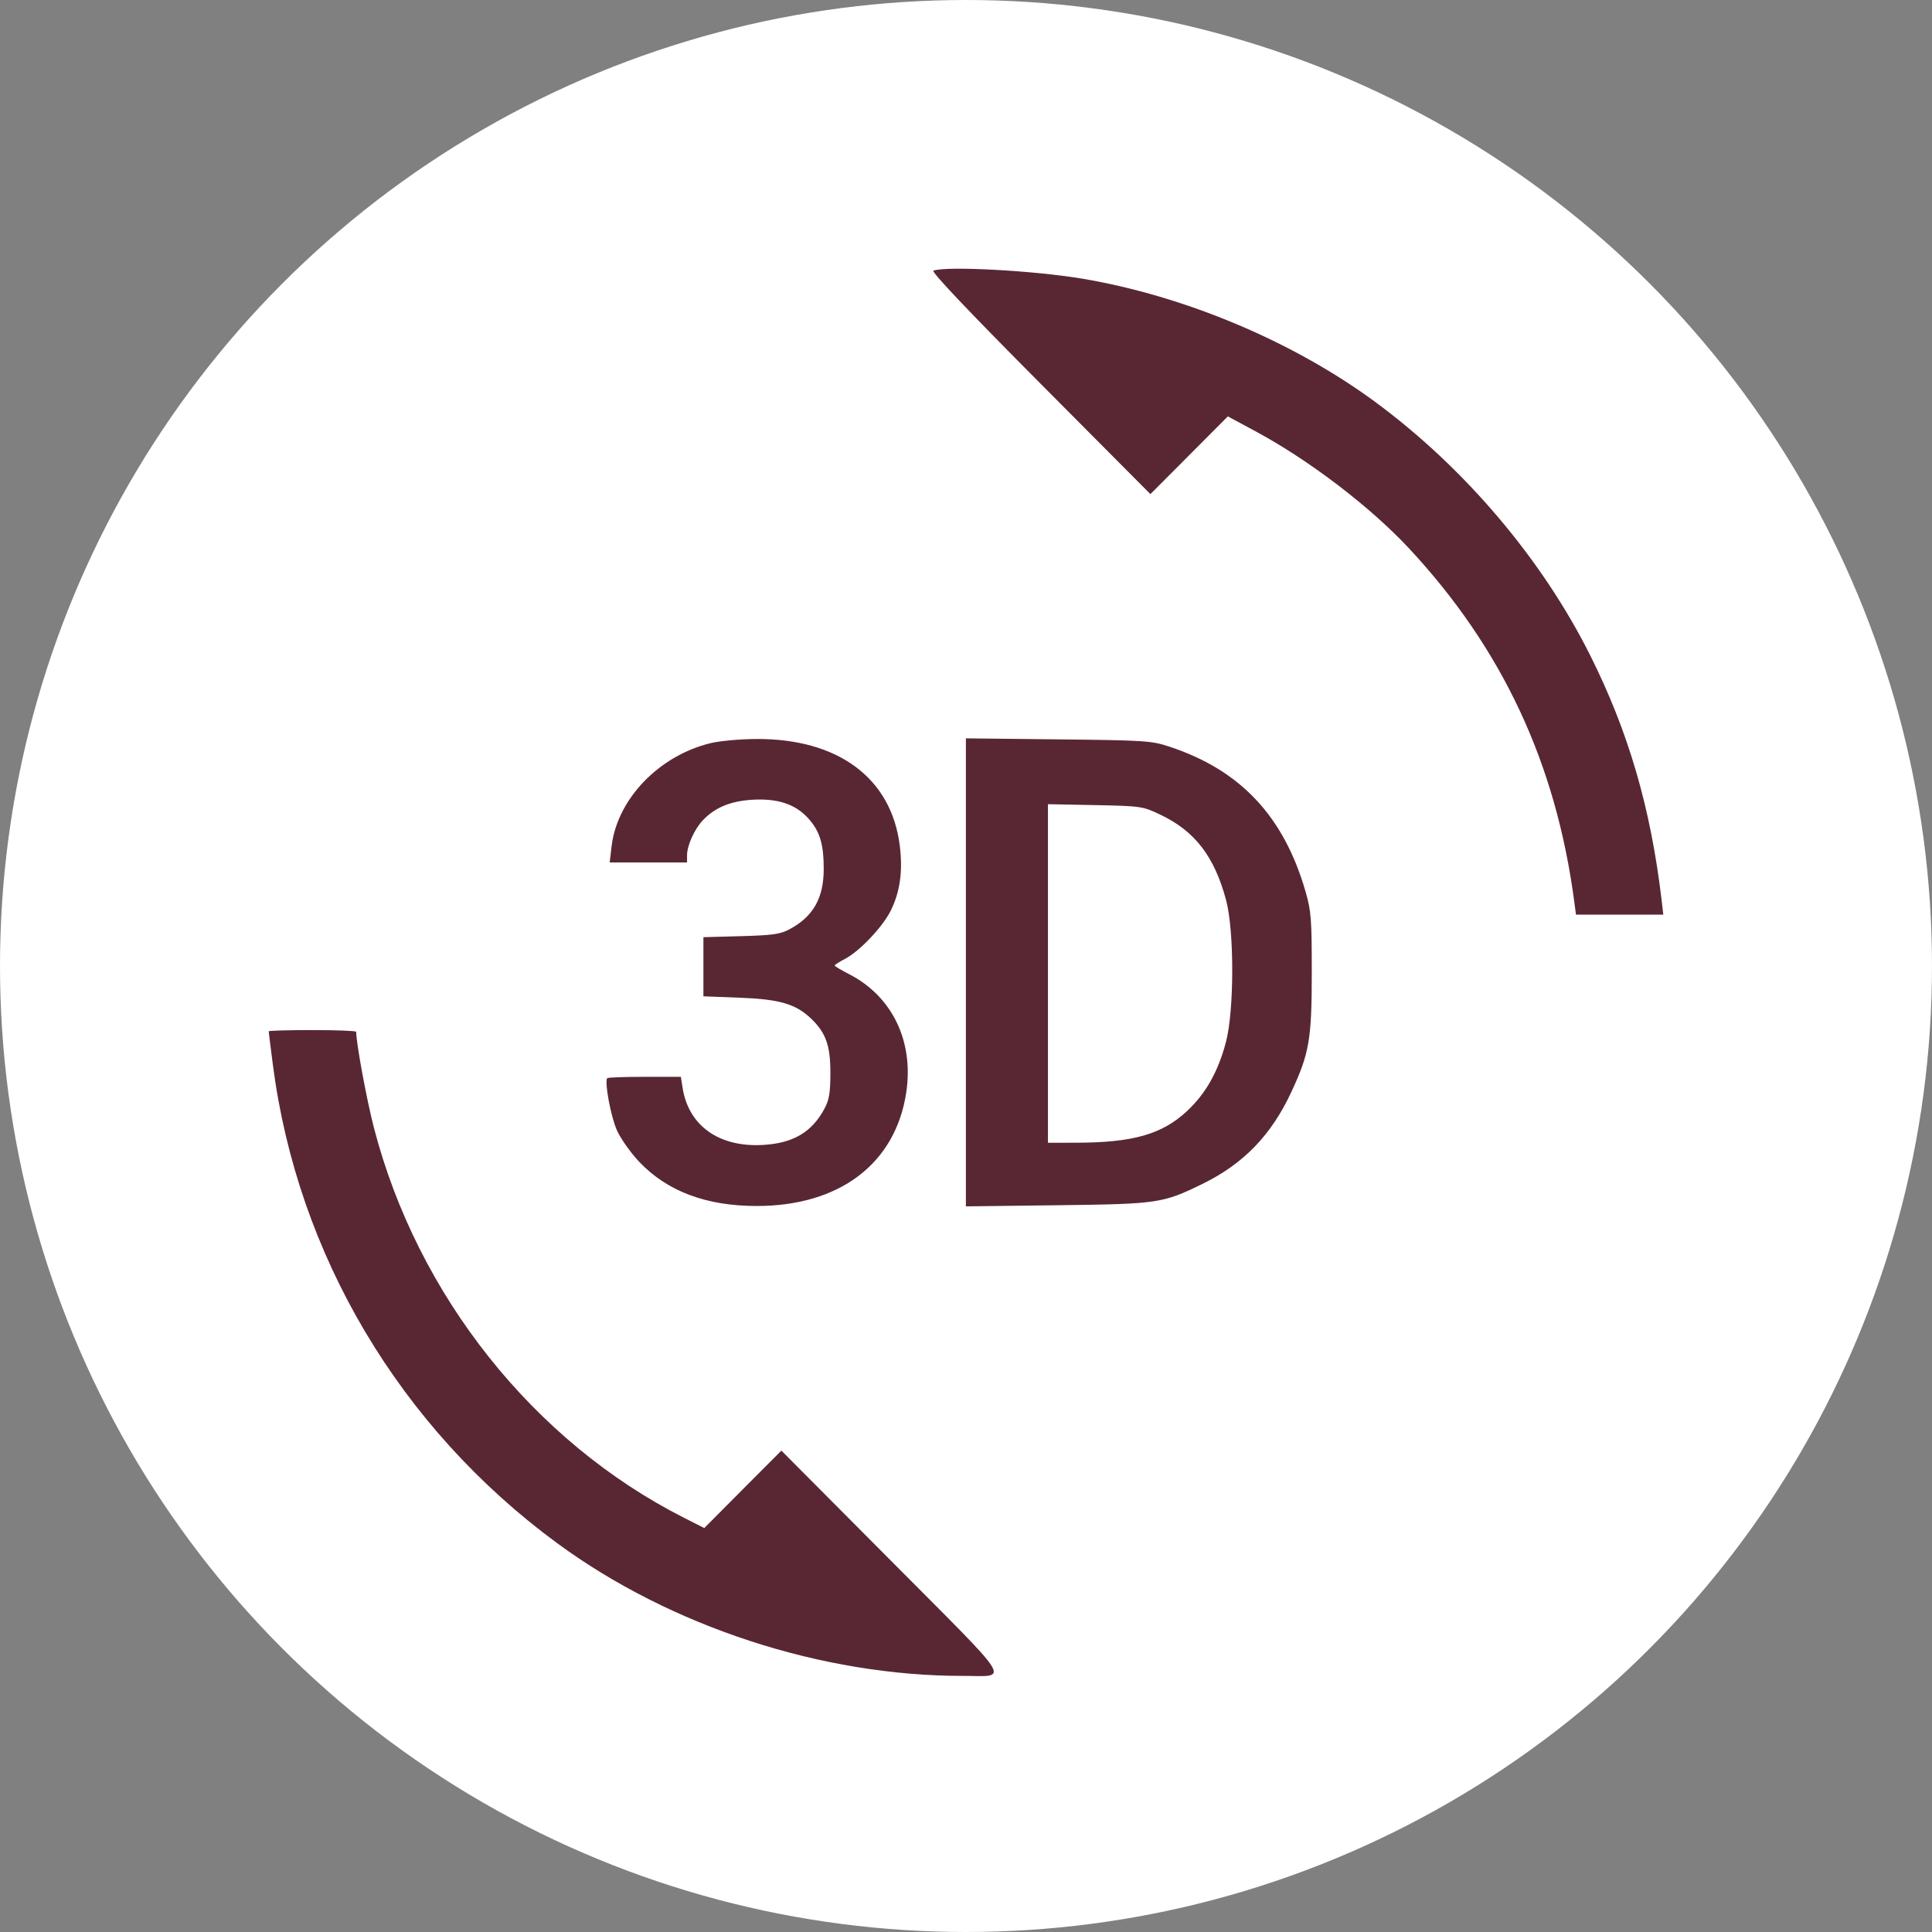
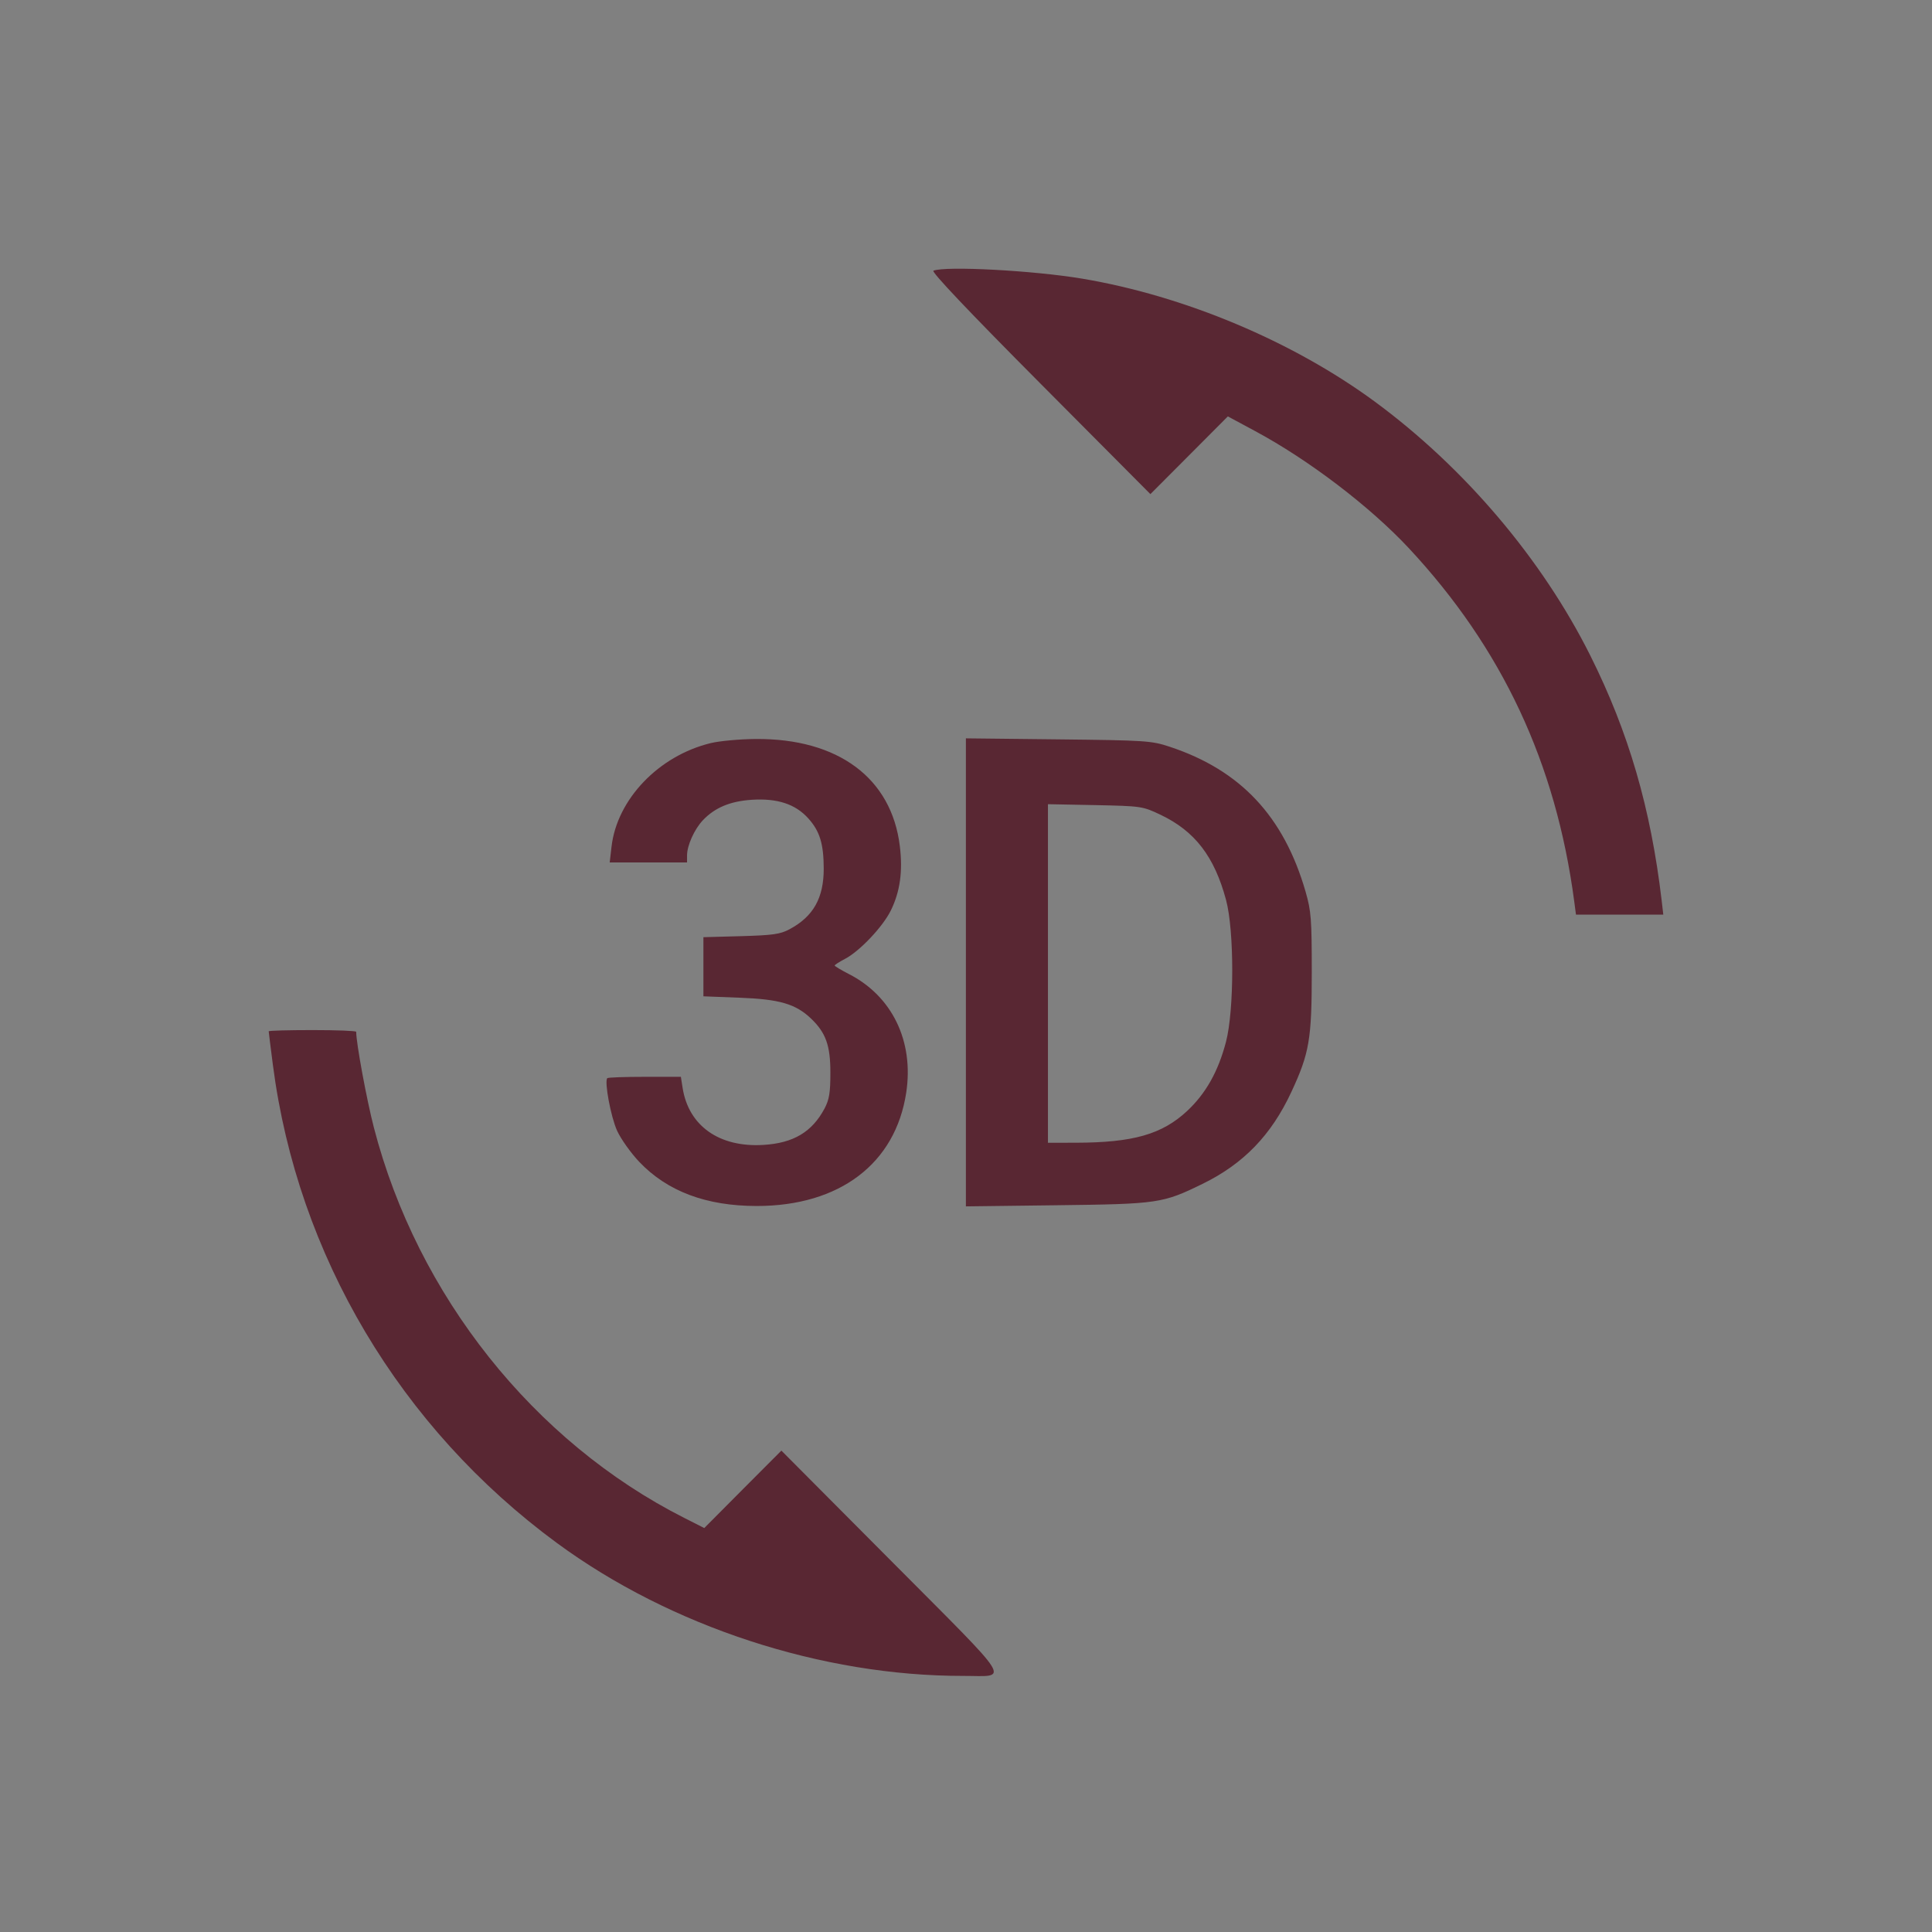
<svg xmlns="http://www.w3.org/2000/svg" width="36" height="36" viewBox="0 0 36 36" fill="none">
  <rect x="0" y="0" width="36" height="36" fill="#808080" stroke="none" />
-   <circle cx="18" cy="18" r="18" fill="white" />
  <path fill-rule="evenodd" clip-rule="evenodd" d="M17.393 5.044C17.348 5.062 18.054 5.807 19.38 7.14L21.436 9.207L22.158 8.483L22.879 7.759L23.381 8.029C24.384 8.567 25.527 9.438 26.252 10.215C27.992 12.082 28.993 14.221 29.334 16.8L29.366 17.043H30.18H30.993L30.962 16.774C30.759 15.06 30.348 13.646 29.635 12.219C28.734 10.416 27.286 8.711 25.615 7.482C24.087 6.359 22.069 5.512 20.163 5.192C19.255 5.04 17.623 4.953 17.393 5.044ZM13.242 13.847C12.274 14.082 11.497 14.894 11.395 15.776L11.361 16.07H12.081H12.802V15.94C12.802 15.755 12.937 15.454 13.097 15.284C13.319 15.05 13.604 14.93 14.005 14.903C14.485 14.872 14.821 14.982 15.062 15.25C15.276 15.488 15.348 15.724 15.349 16.187C15.349 16.734 15.155 17.078 14.712 17.315C14.539 17.408 14.402 17.427 13.808 17.444L13.107 17.463V18.014V18.565L13.785 18.591C14.527 18.619 14.826 18.707 15.112 18.979C15.388 19.243 15.473 19.479 15.473 19.988C15.473 20.36 15.452 20.488 15.365 20.654C15.132 21.093 14.784 21.301 14.222 21.334C13.403 21.383 12.832 20.98 12.72 20.274L12.687 20.065H12.014C11.644 20.065 11.33 20.076 11.316 20.09C11.258 20.148 11.382 20.814 11.499 21.07C11.569 21.223 11.754 21.483 11.91 21.648C12.432 22.198 13.159 22.472 14.101 22.472C15.644 22.472 16.686 21.682 16.886 20.36C17.032 19.401 16.624 18.56 15.814 18.148C15.671 18.074 15.553 18.004 15.553 17.991C15.553 17.978 15.639 17.923 15.744 17.868C16.017 17.727 16.453 17.266 16.601 16.962C16.772 16.612 16.824 16.235 16.767 15.766C16.613 14.498 15.617 13.758 14.08 13.77C13.783 13.772 13.406 13.807 13.242 13.847ZM17.998 18.119V22.479L19.692 22.458C21.582 22.435 21.664 22.423 22.405 22.061C23.171 21.687 23.689 21.151 24.063 20.346C24.398 19.626 24.443 19.364 24.443 18.119C24.443 17.123 24.432 16.979 24.327 16.613C23.922 15.211 23.116 14.351 21.794 13.914C21.456 13.802 21.348 13.795 19.718 13.777L17.998 13.758V18.119ZM21.625 15.182C22.265 15.487 22.629 15.96 22.846 16.771C23 17.346 22.999 18.825 22.844 19.415C22.699 19.968 22.468 20.377 22.119 20.703C21.652 21.137 21.113 21.291 20.049 21.293L19.527 21.294V18.139V14.985L20.405 15.002C21.269 15.02 21.29 15.023 21.625 15.182ZM5.007 19.217C5.007 19.23 5.042 19.512 5.085 19.844C5.544 23.389 7.456 26.605 10.382 28.755C12.497 30.309 15.317 31.231 17.947 31.228C18.808 31.227 18.933 31.426 16.616 29.096L14.56 27.03L13.841 27.751L13.123 28.473L12.748 28.283C9.945 26.864 7.778 24.139 6.967 21.012C6.832 20.491 6.637 19.436 6.637 19.226C6.637 19.208 6.27 19.194 5.822 19.194C5.373 19.194 5.007 19.204 5.007 19.217Z" fill="#592733" />
</svg>